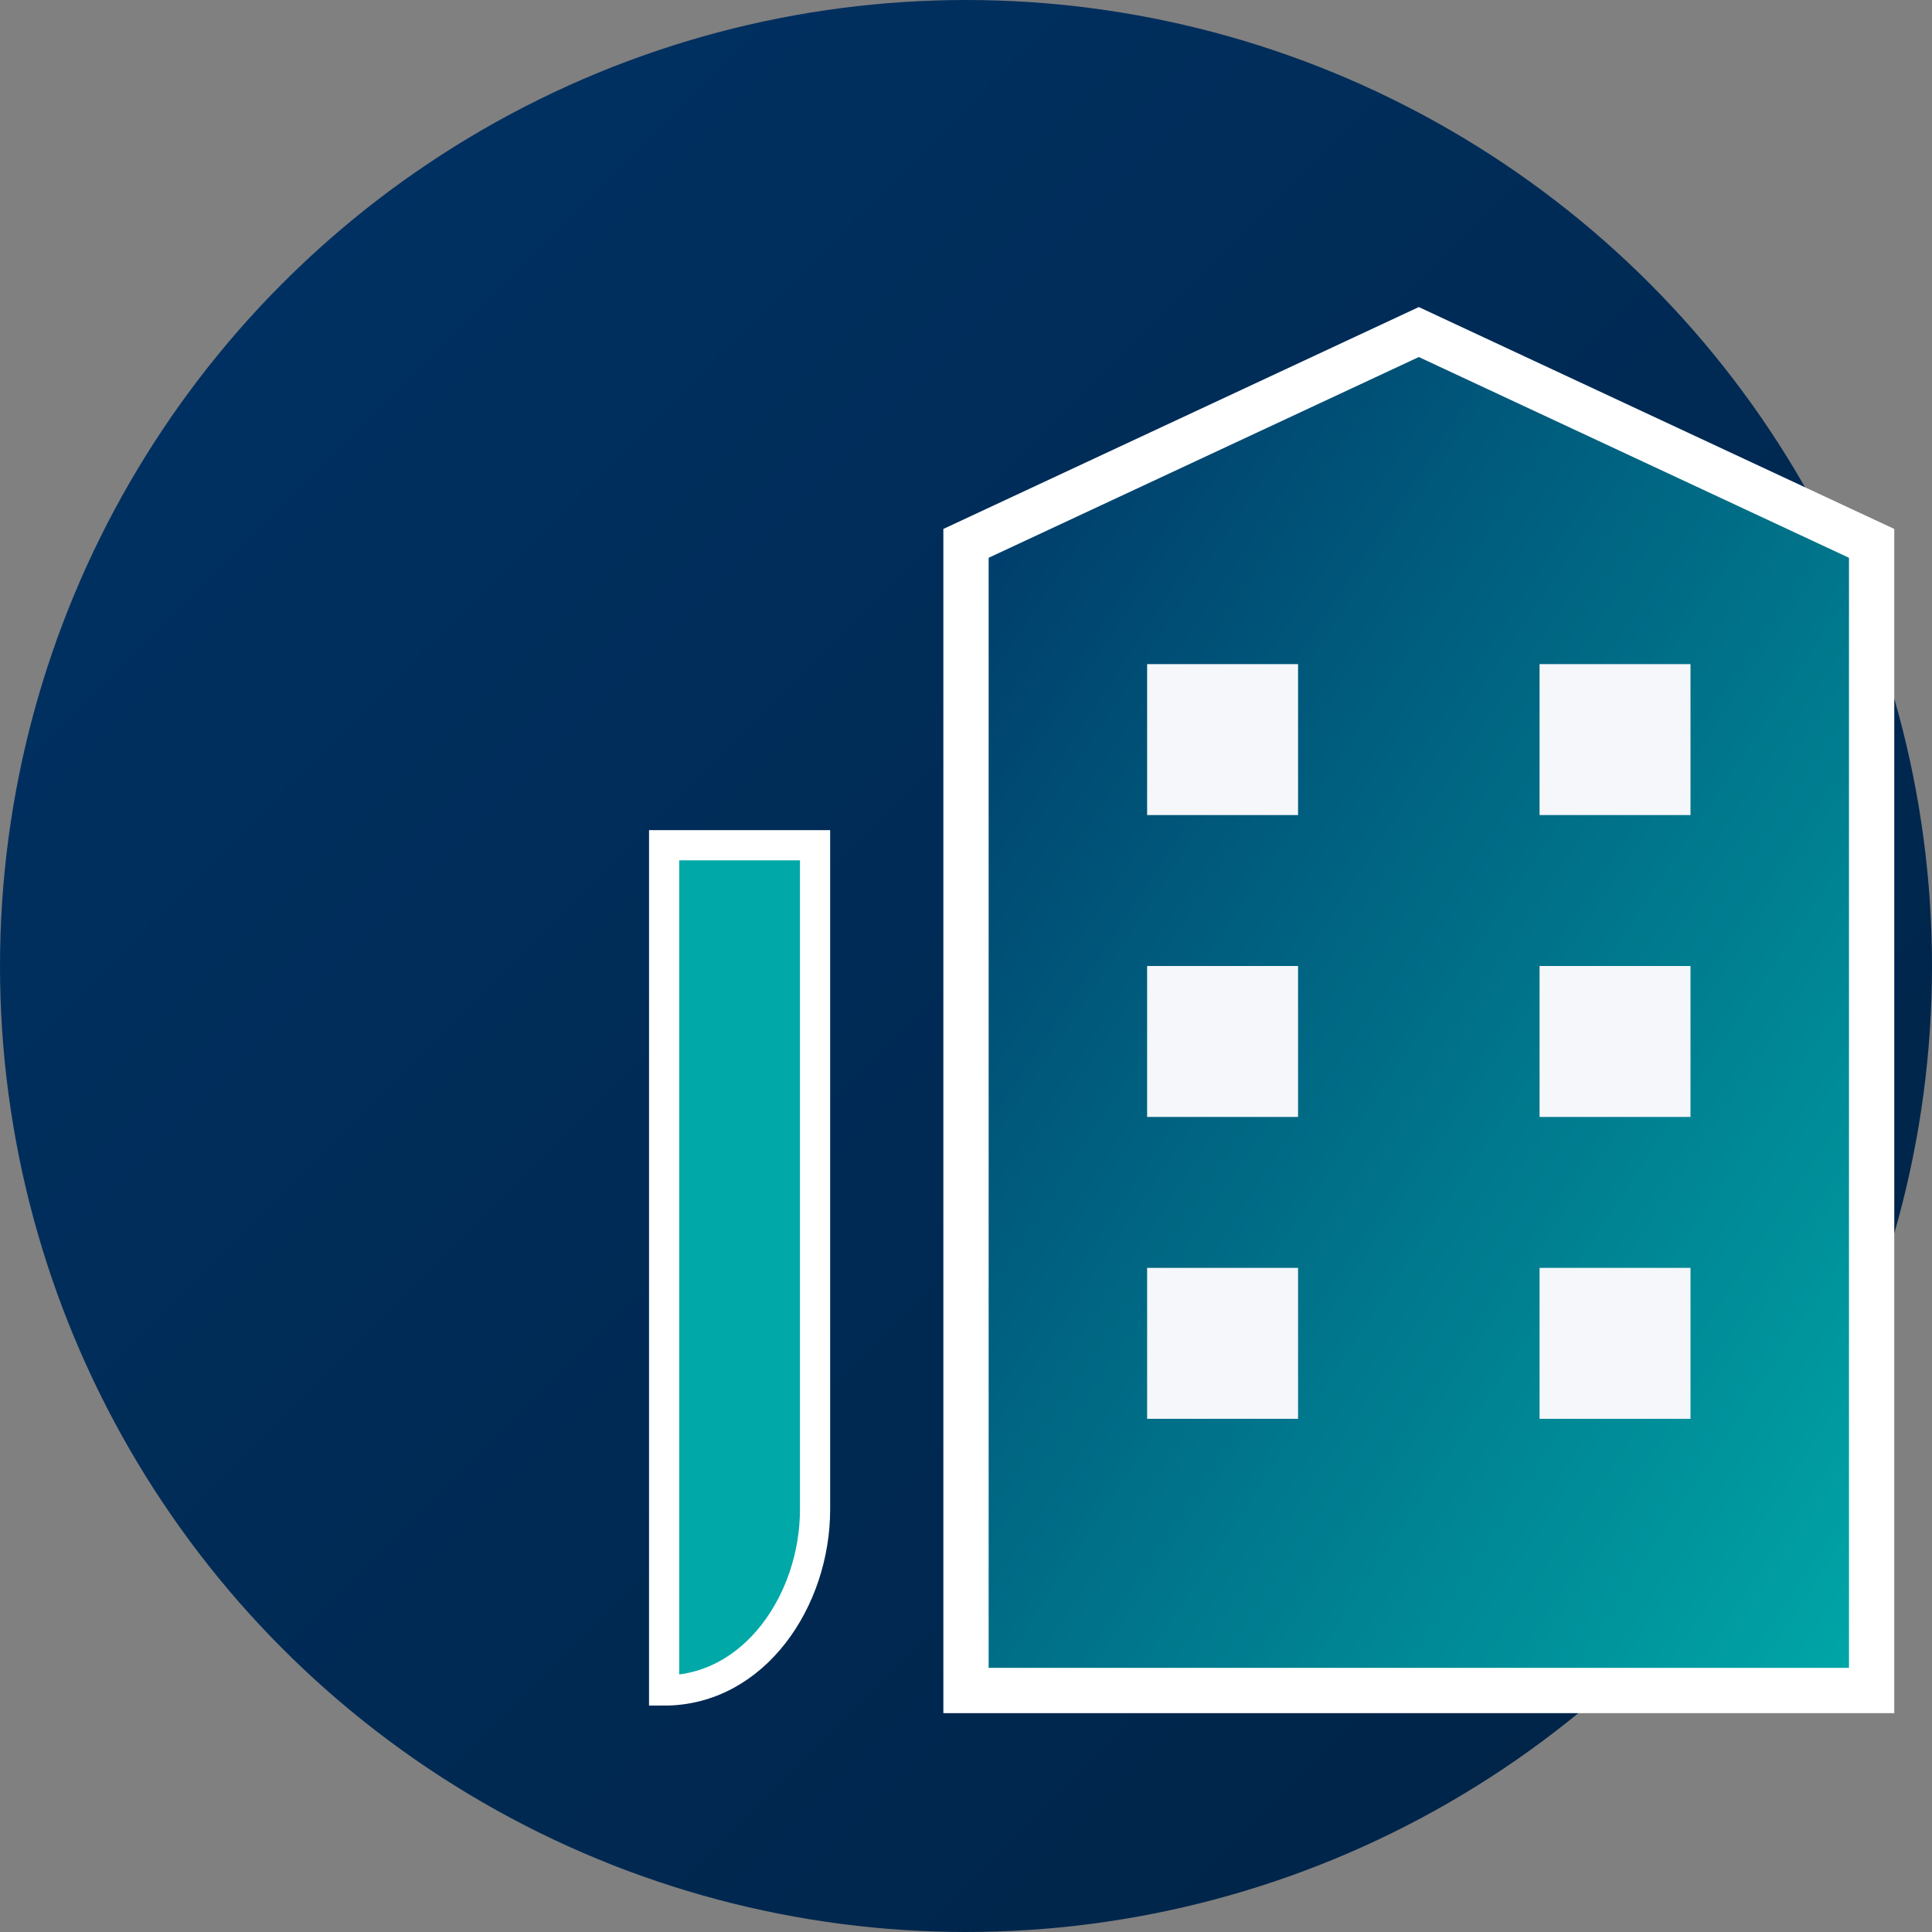
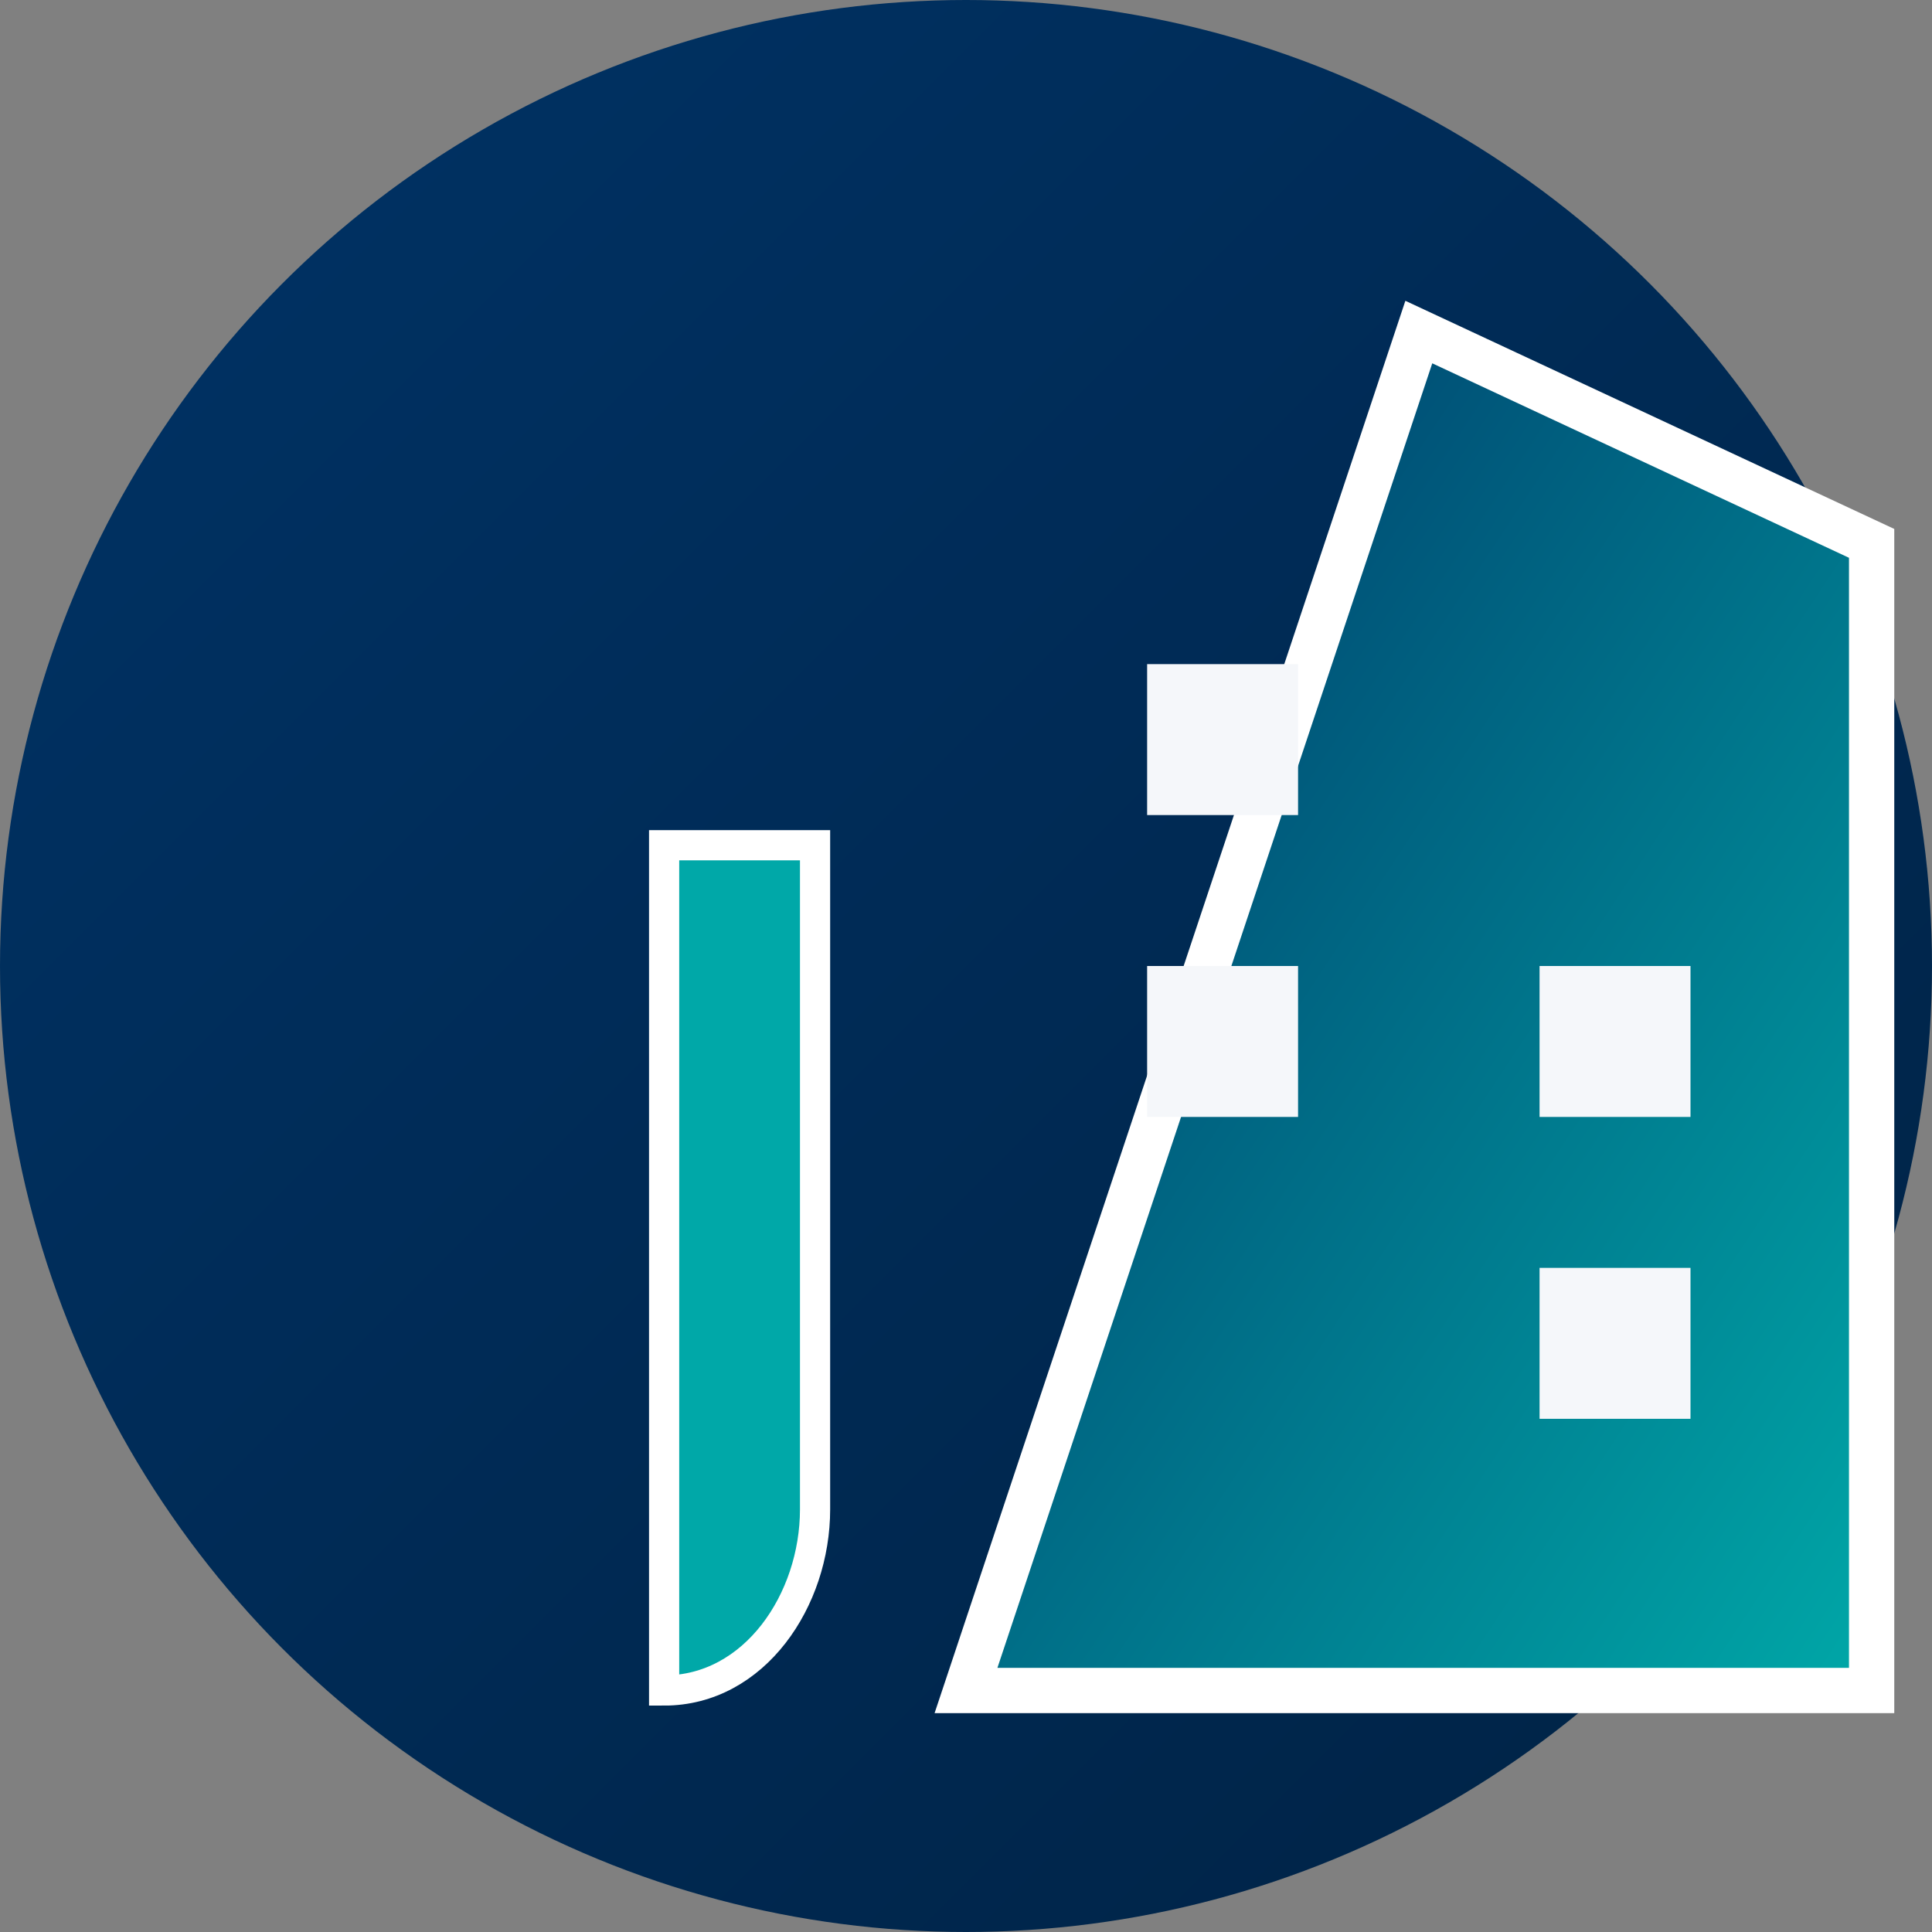
<svg xmlns="http://www.w3.org/2000/svg" width="64" height="64" viewBox="0 0 64 64">
  <rect x="0" y="0" width="64" height="64" fill="#808080" stroke="none" />
  <defs>
    <linearGradient id="bgGradient" x1="0%" y1="0%" x2="100%" y2="100%">
      <stop offset="0%" style="stop-color:#003366" />
      <stop offset="100%" style="stop-color:#002244" />
    </linearGradient>
    <linearGradient id="buildingGradient" x1="0%" y1="0%" x2="100%" y2="100%">
      <stop offset="0%" style="stop-color:#003366" />
      <stop offset="100%" style="stop-color:#00a8a8" />
    </linearGradient>
  </defs>
  <circle cx="32" cy="32" r="32" fill="url(#bgGradient)" />
  <g transform="translate(17, 8)">
-     <path d="M15,48 L15,10 L30,3 L45,10 L45,48 Z" fill="url(#buildingGradient)" stroke="#ffffff" stroke-width="1.5" />
+     <path d="M15,48 L30,3 L45,10 L45,48 Z" fill="url(#buildingGradient)" stroke="#ffffff" stroke-width="1.5" />
    <rect x="21" y="14" width="5" height="5" fill="#f5f7fa" />
-     <rect x="34" y="14" width="5" height="5" fill="#f5f7fa" />
    <rect x="21" y="24" width="5" height="5" fill="#f5f7fa" />
    <rect x="34" y="24" width="5" height="5" fill="#f5f7fa" />
-     <rect x="21" y="34" width="5" height="5" fill="#f5f7fa" />
    <rect x="34" y="34" width="5" height="5" fill="#f5f7fa" />
    <path d="M5,48 L5,20 L10,20 L10,42 C10,45 8,48 5,48 Z" fill="#00a8a8" stroke="#ffffff" stroke-width="1" />
  </g>
</svg>